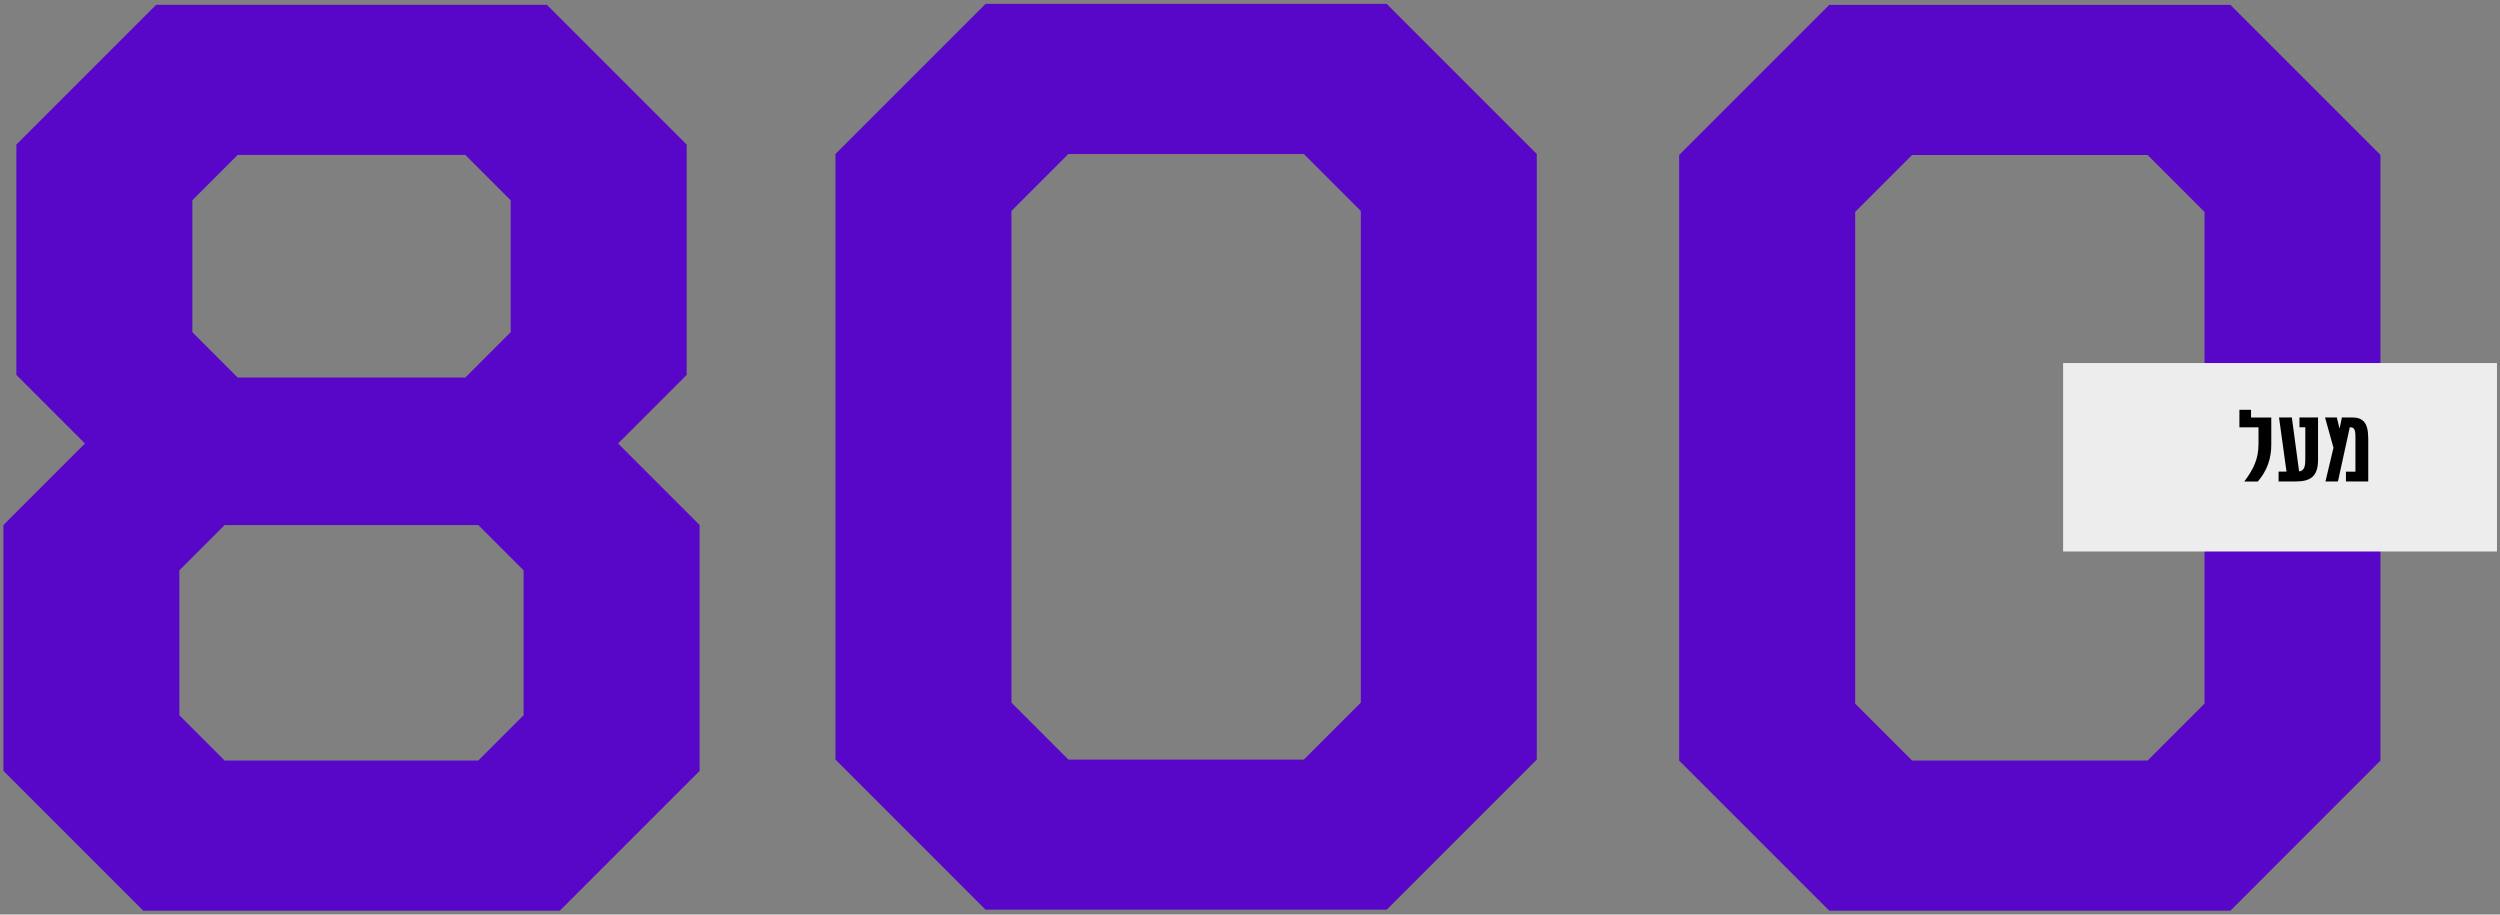
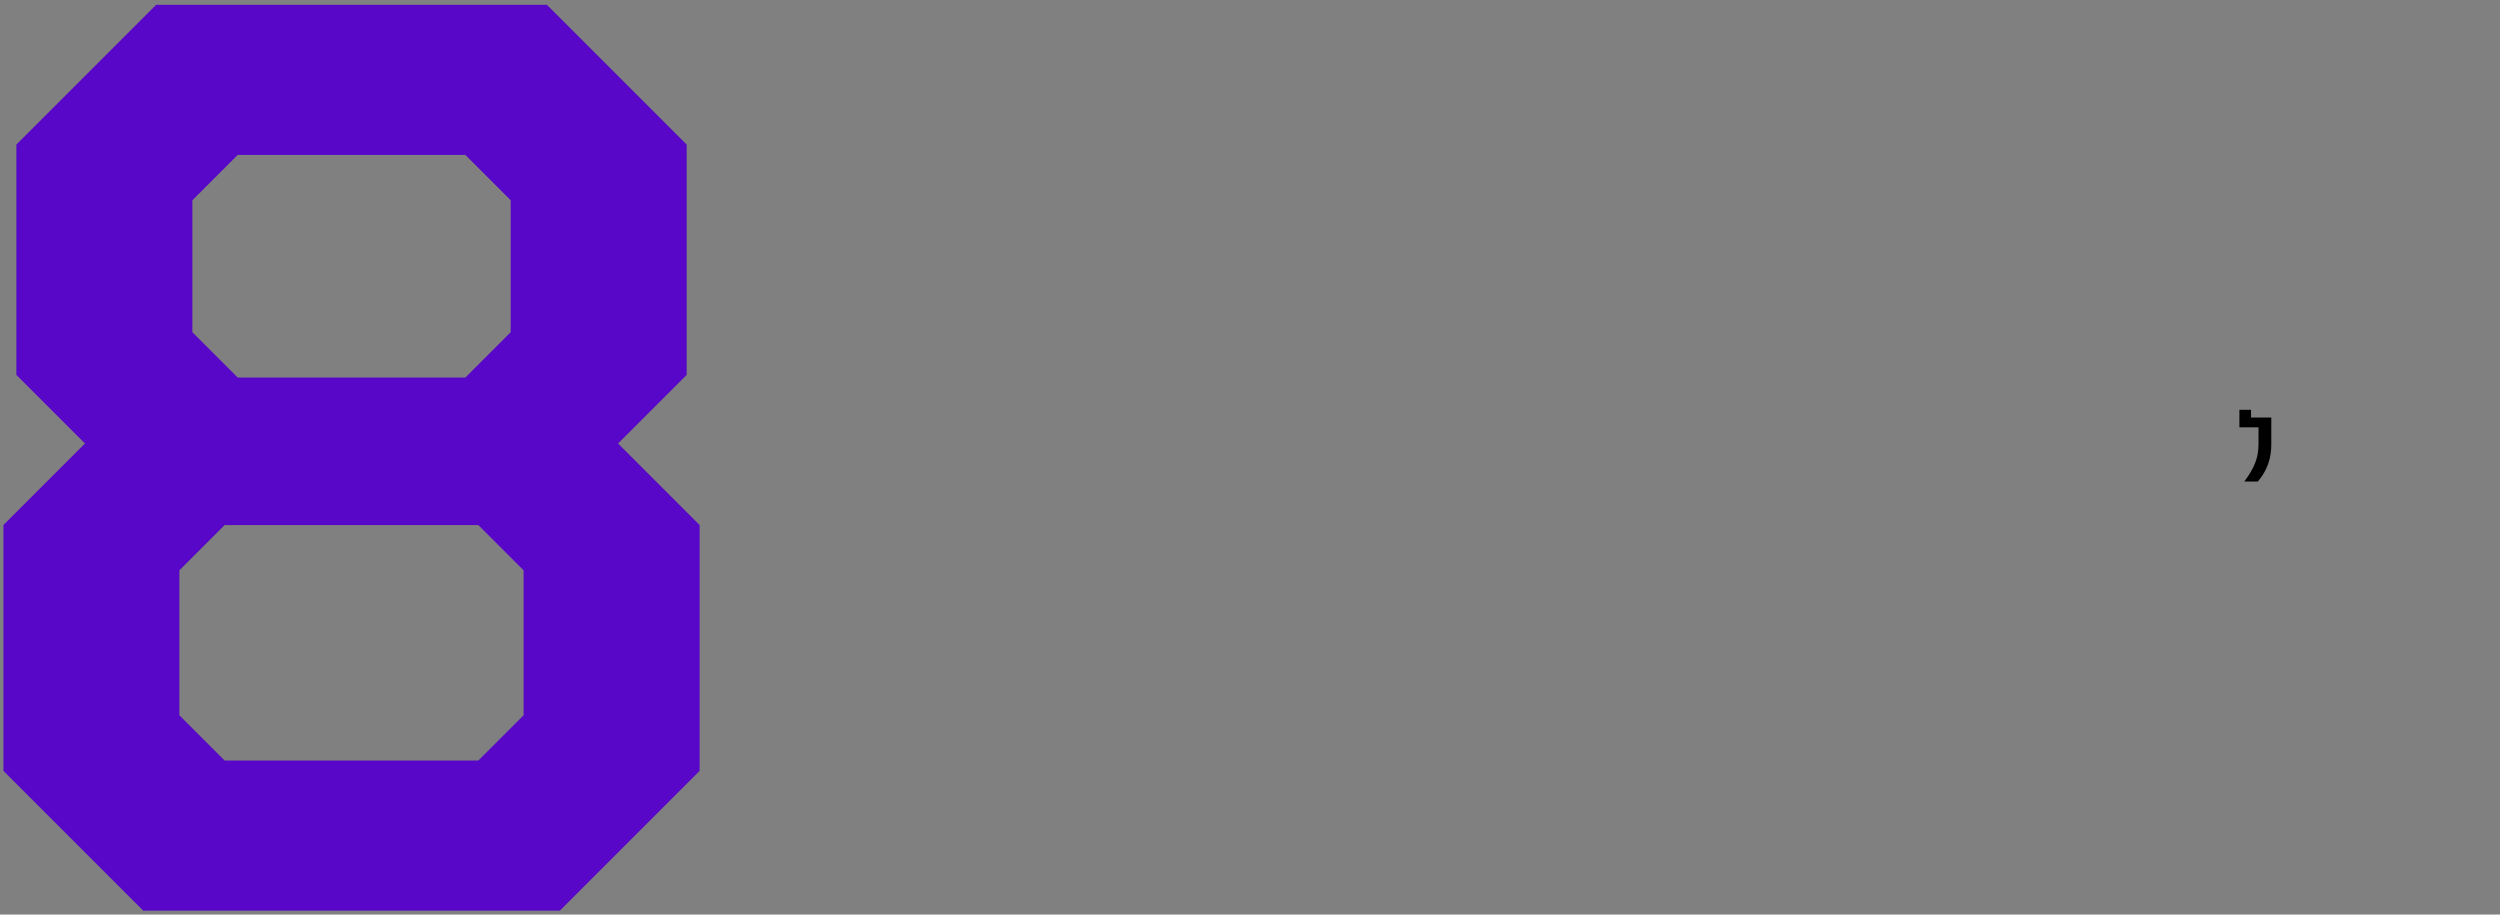
<svg xmlns="http://www.w3.org/2000/svg" width="585" height="214" viewBox="0 0 585 214" fill="none">
  <rect x="0" y="0" width="585" height="214" fill="#808080" stroke="none" />
  <path d="M0.801 180.39V122.86L19.881 103.78L3.831 87.73V33.83L36.531 1.13H127.981L160.681 33.83V87.73L144.631 103.78L163.711 122.86V180.39L131.011 213.09H33.511L0.811 180.39H0.801ZM111.921 177.97L122.521 167.37V133.46L111.921 122.86H52.571L41.971 133.46V167.37L52.571 177.97H111.921ZM108.901 88.34L119.501 77.74V46.86L108.901 36.26H55.611L45.011 46.86V77.74L55.611 88.34H108.901Z" fill="#5806C7" />
-   <path d="M195.5 177.74V36.03L230.62 0.91H324.49L359.61 36.03V177.74L324.49 212.87H230.62L195.5 177.74ZM305.11 177.74L318.43 164.42V49.36L305.11 36.04H250L236.68 49.36V164.42L250 177.74H305.11Z" fill="#5806C7" />
-   <path d="M392.92 177.97V36.26L428.04 1.14H521.91L557.03 36.26V177.97L521.91 213.1H428.04L392.92 177.97ZM502.54 177.97L515.86 164.65V49.59L502.54 36.27H447.43L434.11 49.59V164.65L447.43 177.97H502.54Z" fill="#5806C7" />
-   <path d="M584.291 84.95H482.771V129.05H584.291V84.95Z" fill="#EDEDED" />
  <path d="M528.491 104.06V99.99H524.021V95.9H526.741V97.7H531.481V104.07C531.481 107.29 530.511 110.14 528.331 112.68H525.161C527.431 109.63 528.481 107.24 528.481 104.07L528.491 104.06Z" fill="black" />
-   <path d="M542.421 97.69V107.62C542.421 111.59 540.521 112.66 537.231 112.66H533.191V110.36H535.041L533.291 97.68H536.291L537.991 110.31C539.141 110.14 539.441 109.29 539.441 107.44V99.98H538.071V97.68H542.441L542.421 97.69Z" fill="black" />
-   <path d="M554.171 102.56V112.67H548.951V110.37H551.171V102.08C551.171 100.18 550.671 99.98 549.851 99.98L547.081 112.66H544.161L546.031 104.77L544.061 97.68H546.811L547.431 100.2H547.481L548.001 97.68H550.321C552.891 97.68 554.161 98.83 554.161 102.55L554.171 102.56Z" fill="black" />
</svg>